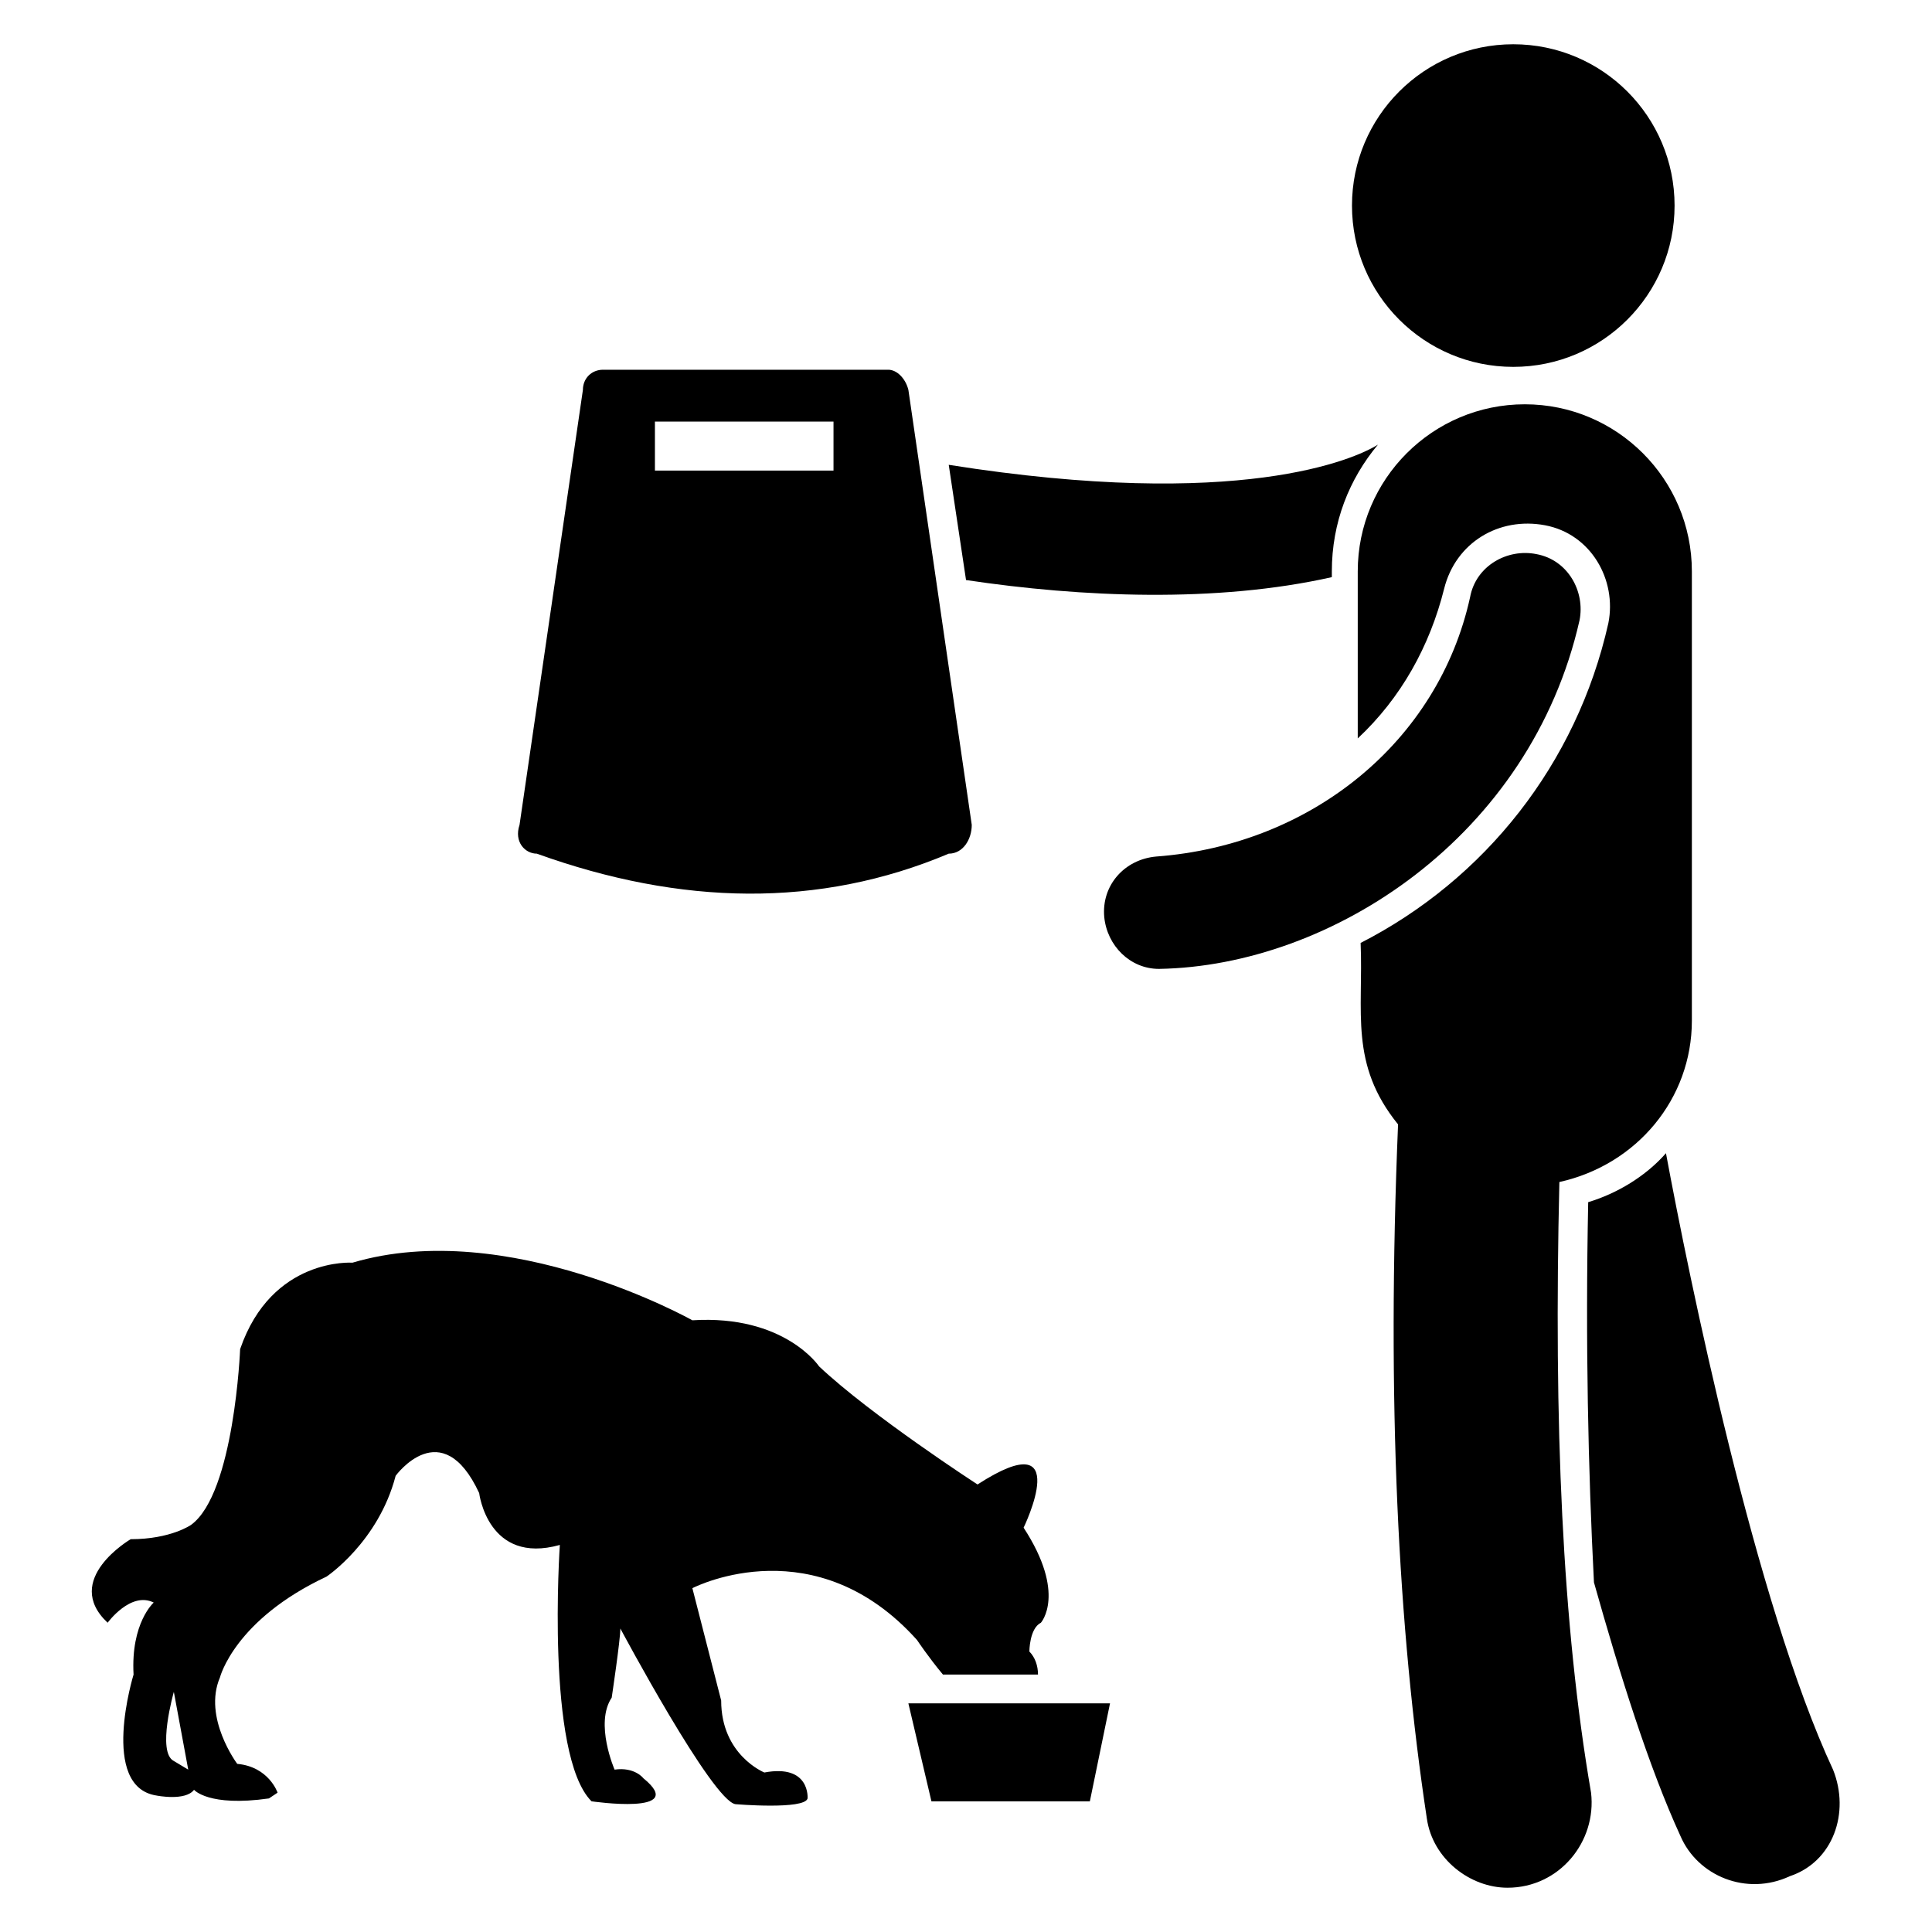
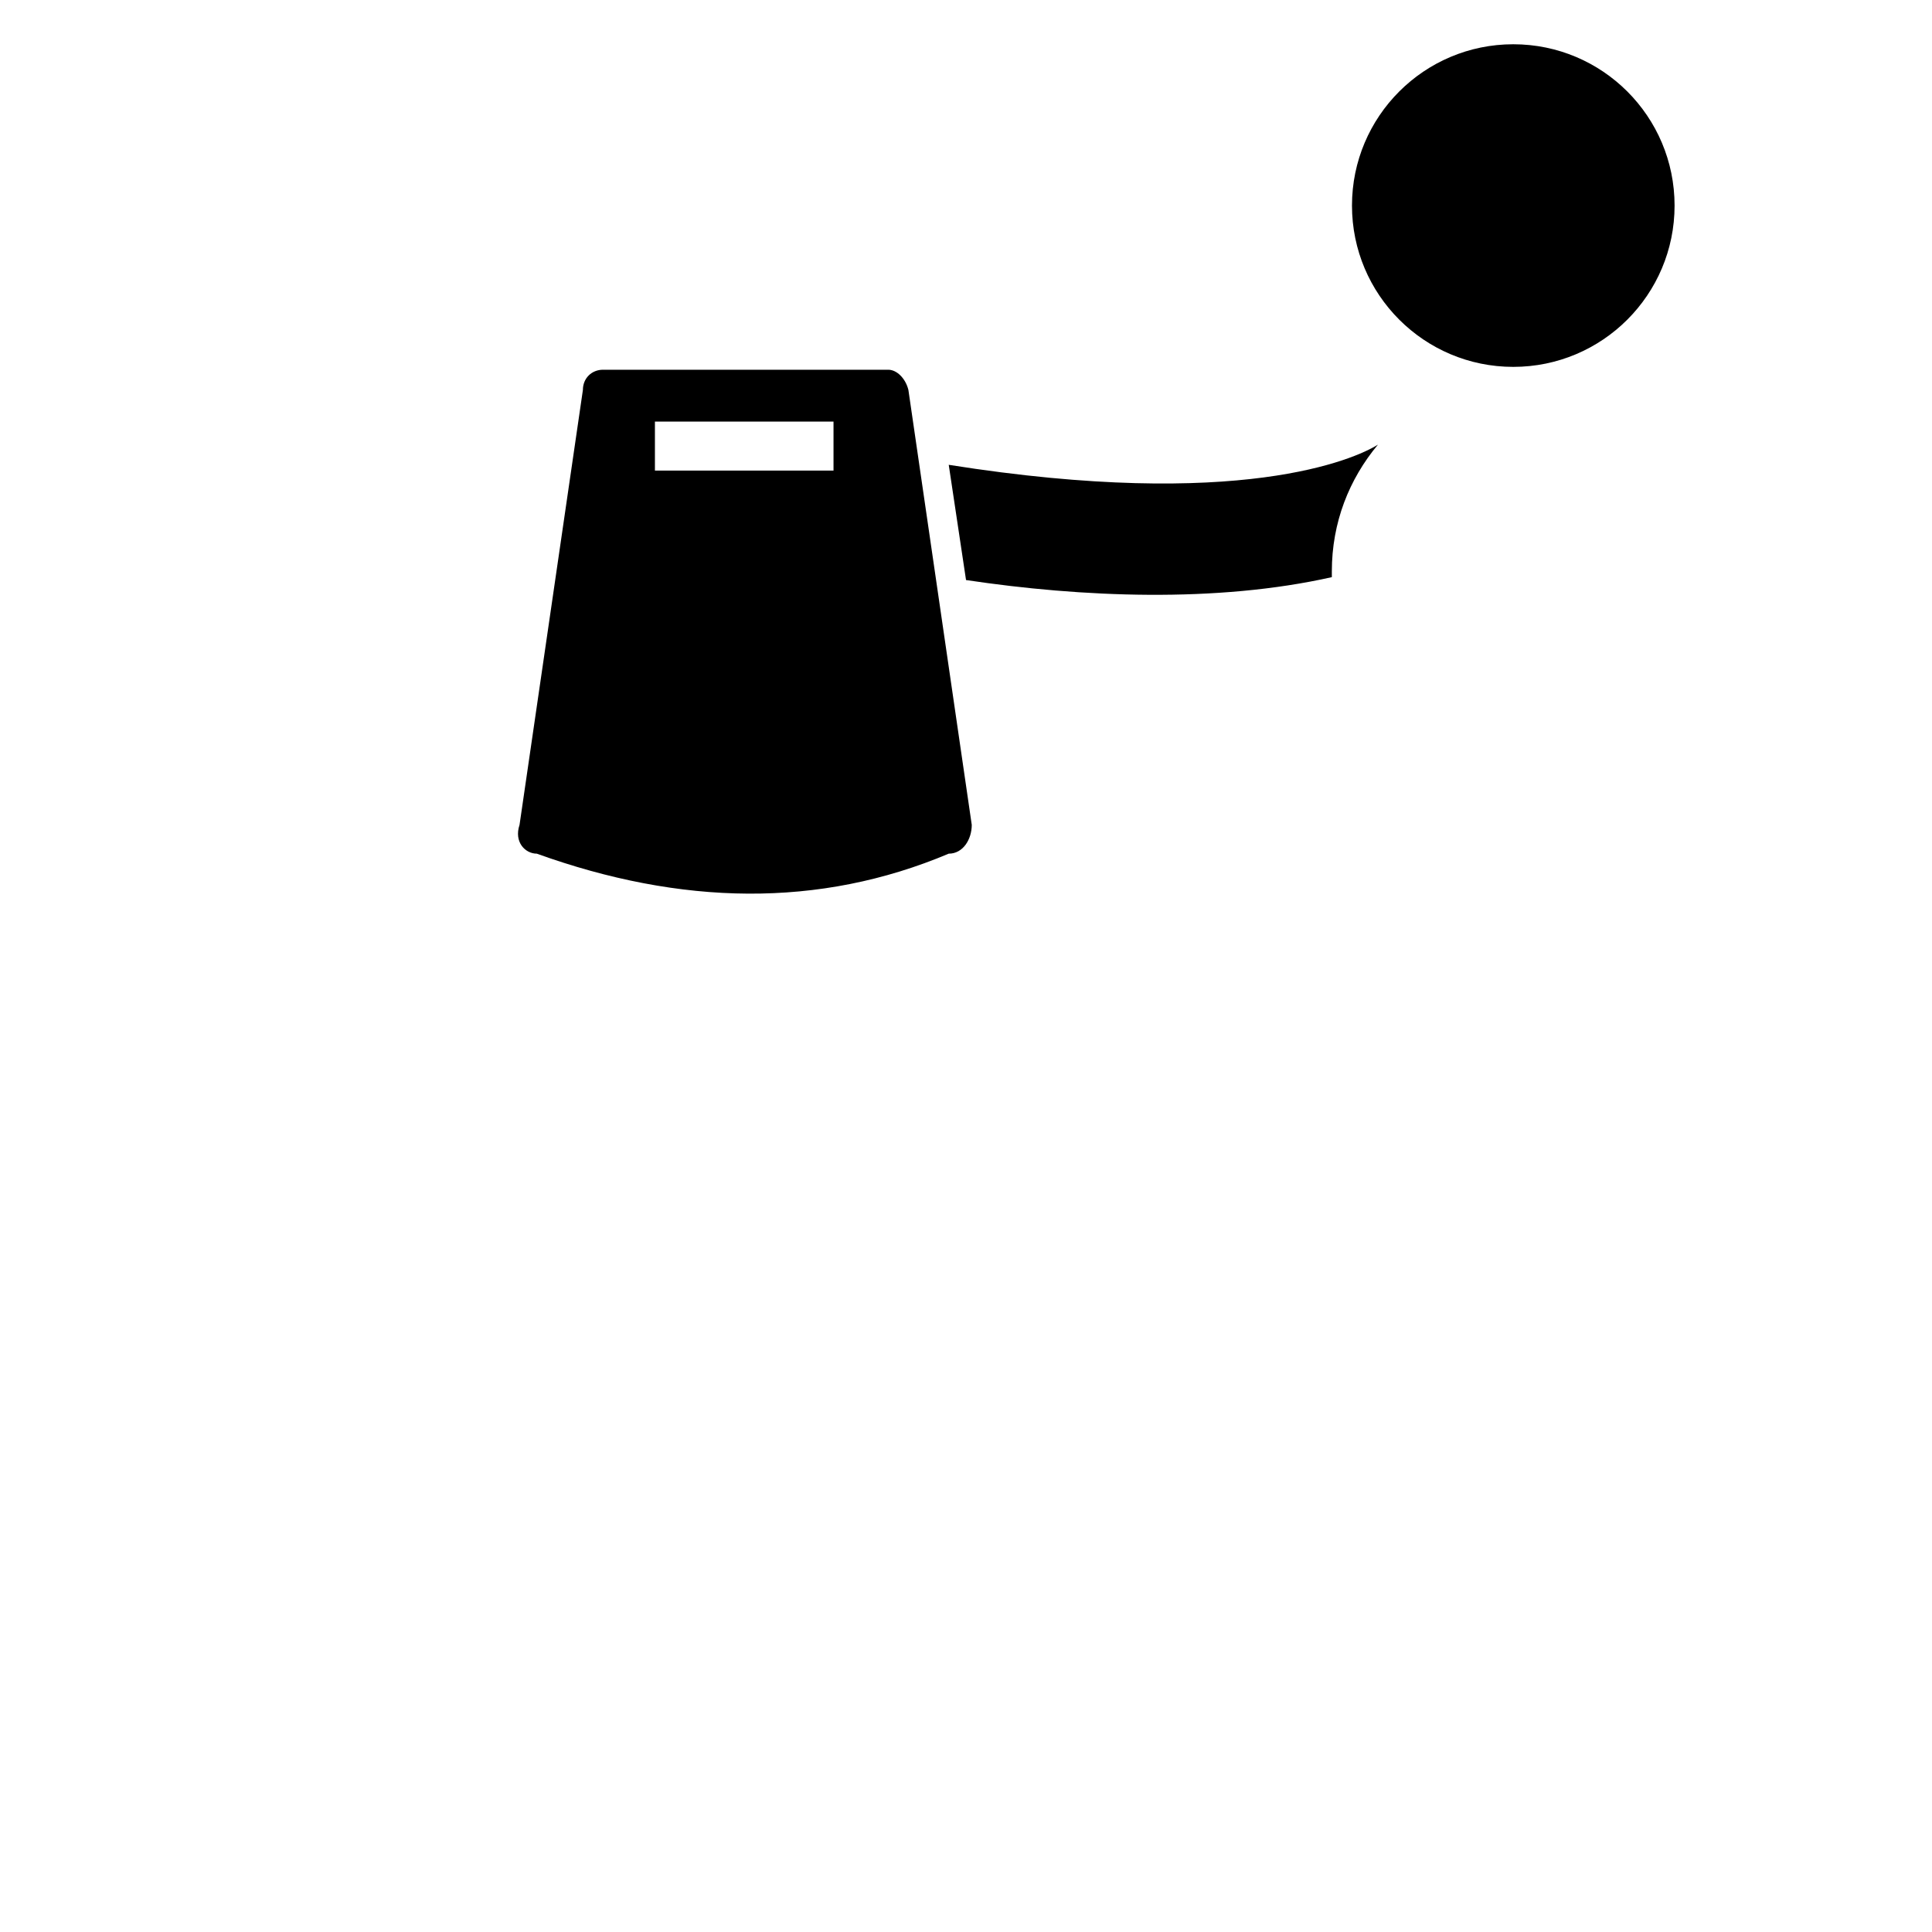
<svg xmlns="http://www.w3.org/2000/svg" fill="#000000" width="800px" height="800px" version="1.1" viewBox="144 144 512 512">
  <g>
    <path d="m496.95 296.95v-1.527c0-12.977 4.582-24.426 12.215-33.586-6.106 3.816-36.641 17.559-113.74 5.344l4.582 30.535c30.527 4.578 66.406 6.106 96.941-0.766z" />
-     <path d="m629.77 612.97c-20.609-44.273-38.168-130.53-44.273-163.36-5.344 6.106-12.977 10.688-20.609 12.977-0.762 37.402 0 70.992 1.527 100.76 6.871 24.426 14.504 48.855 22.902 67.176 4.582 10.688 17.559 16.031 29.008 10.688 11.445-3.82 16.027-16.797 11.445-28.246z" />
    <path d="m587.78 198.48c0 23.605-19.137 42.746-42.746 42.746s-42.746-19.141-42.746-42.746c0-23.609 19.137-42.75 42.746-42.75s42.746 19.141 42.746 42.75" />
-     <path d="m557.25 457.25c20.609-4.582 35.113-22.137 35.113-42.746v-119.09c0-24.426-19.848-44.273-44.273-44.273-24.426 0-44.273 19.848-44.273 44.273v44.273c11.449-10.688 19.082-24.426 22.902-39.695 3.055-12.215 14.504-19.082 26.719-16.793s19.082 14.504 16.793 25.953c-8.402 37.406-32.828 67.941-65.652 84.734 0.762 18.32-3.055 32.062 9.922 48.09-3.055 73.281 0 133.59 7.633 183.97 1.527 10.688 11.449 18.32 21.375 18.32 13.742 0 23.664-12.215 22.137-25.191-7.633-44.273-9.922-97.707-8.395-161.83z" />
-     <path d="m562.59 308.4c1.527-7.633-3.055-16.031-11.449-17.559-7.633-1.527-16.031 3.055-17.559 11.449-8.398 38.168-41.984 65.648-83.203 68.703-8.398 0.762-14.504 7.633-13.742 16.031 0.762 7.633 6.871 13.742 14.504 13.742 45.805-0.766 98.473-35.117 111.45-92.367z" />
    <path d="m286.26 370.23c38.168 13.742 74.809 14.504 109.16 0 3.816 0 6.106-3.816 6.106-7.633l-16.793-115.27c-0.762-3.055-3.055-5.344-5.344-5.344h-75.57c-3.055 0-5.344 2.289-5.344 5.344l-16.793 115.27c-1.527 4.582 1.527 7.633 4.578 7.633zm31.301-114.5h47.328v12.977h-47.328z" />
-     <path d="m387.02 578.62s3.055 4.582 6.871 9.16h25.191c0-2.289-0.762-4.582-2.289-6.106 0 0 0-6.106 3.055-7.633 0 0 6.871-7.633-4.582-25.191 0 0 13.742-28.242-12.215-11.449 0 0-28.242-18.32-41.984-31.297 0 0-9.16-13.742-33.586-12.215 0 0-48.855-27.48-90.074-15.266 0 0-21.375-1.527-29.77 22.902 0 0-1.527 38.168-12.977 46.562 0 0-5.344 3.816-16.031 3.816 0 0-18.32 10.688-6.106 22.137 0 0 6.106-8.398 12.215-5.344 0 0-6.106 5.344-5.344 19.082 0 0-9.16 29.77 6.106 32.062 0 0 7.633 1.527 9.922-1.527 0 0 3.816 4.582 19.848 2.289l2.289-1.527s-2.289-6.871-10.688-7.633c0 0-9.16-12.215-4.582-22.902 0 0 3.816-15.266 28.242-26.719 0 0 13.742-9.16 18.32-26.719 0 0 12.215-16.793 22.137 4.582 0 0 2.289 19.082 21.375 13.742 0 0-3.816 55.723 8.398 67.938 0 0 25.953 3.816 13.742-6.106 0 0-2.289-3.055-7.633-2.289 0 0-5.344-12.215-0.762-19.082 0 0 2.289-15.266 2.289-18.32 0 0 24.426 45.801 30.535 46.562 0 0 18.32 1.527 19.082-1.527 0 0 0.762-9.16-11.449-6.871 0 0-11.449-4.582-11.449-19.082l-7.633-29.77c1.52-0.766 32.816-16.031 59.535 13.738zm-196.95 32.062c-4.582-2.289 0-18.32 0-18.32l3.816 20.609z" />
-     <path d="m390.84 621.37h41.984l5.34-25.957h-53.434z" />
  </g>
</svg>